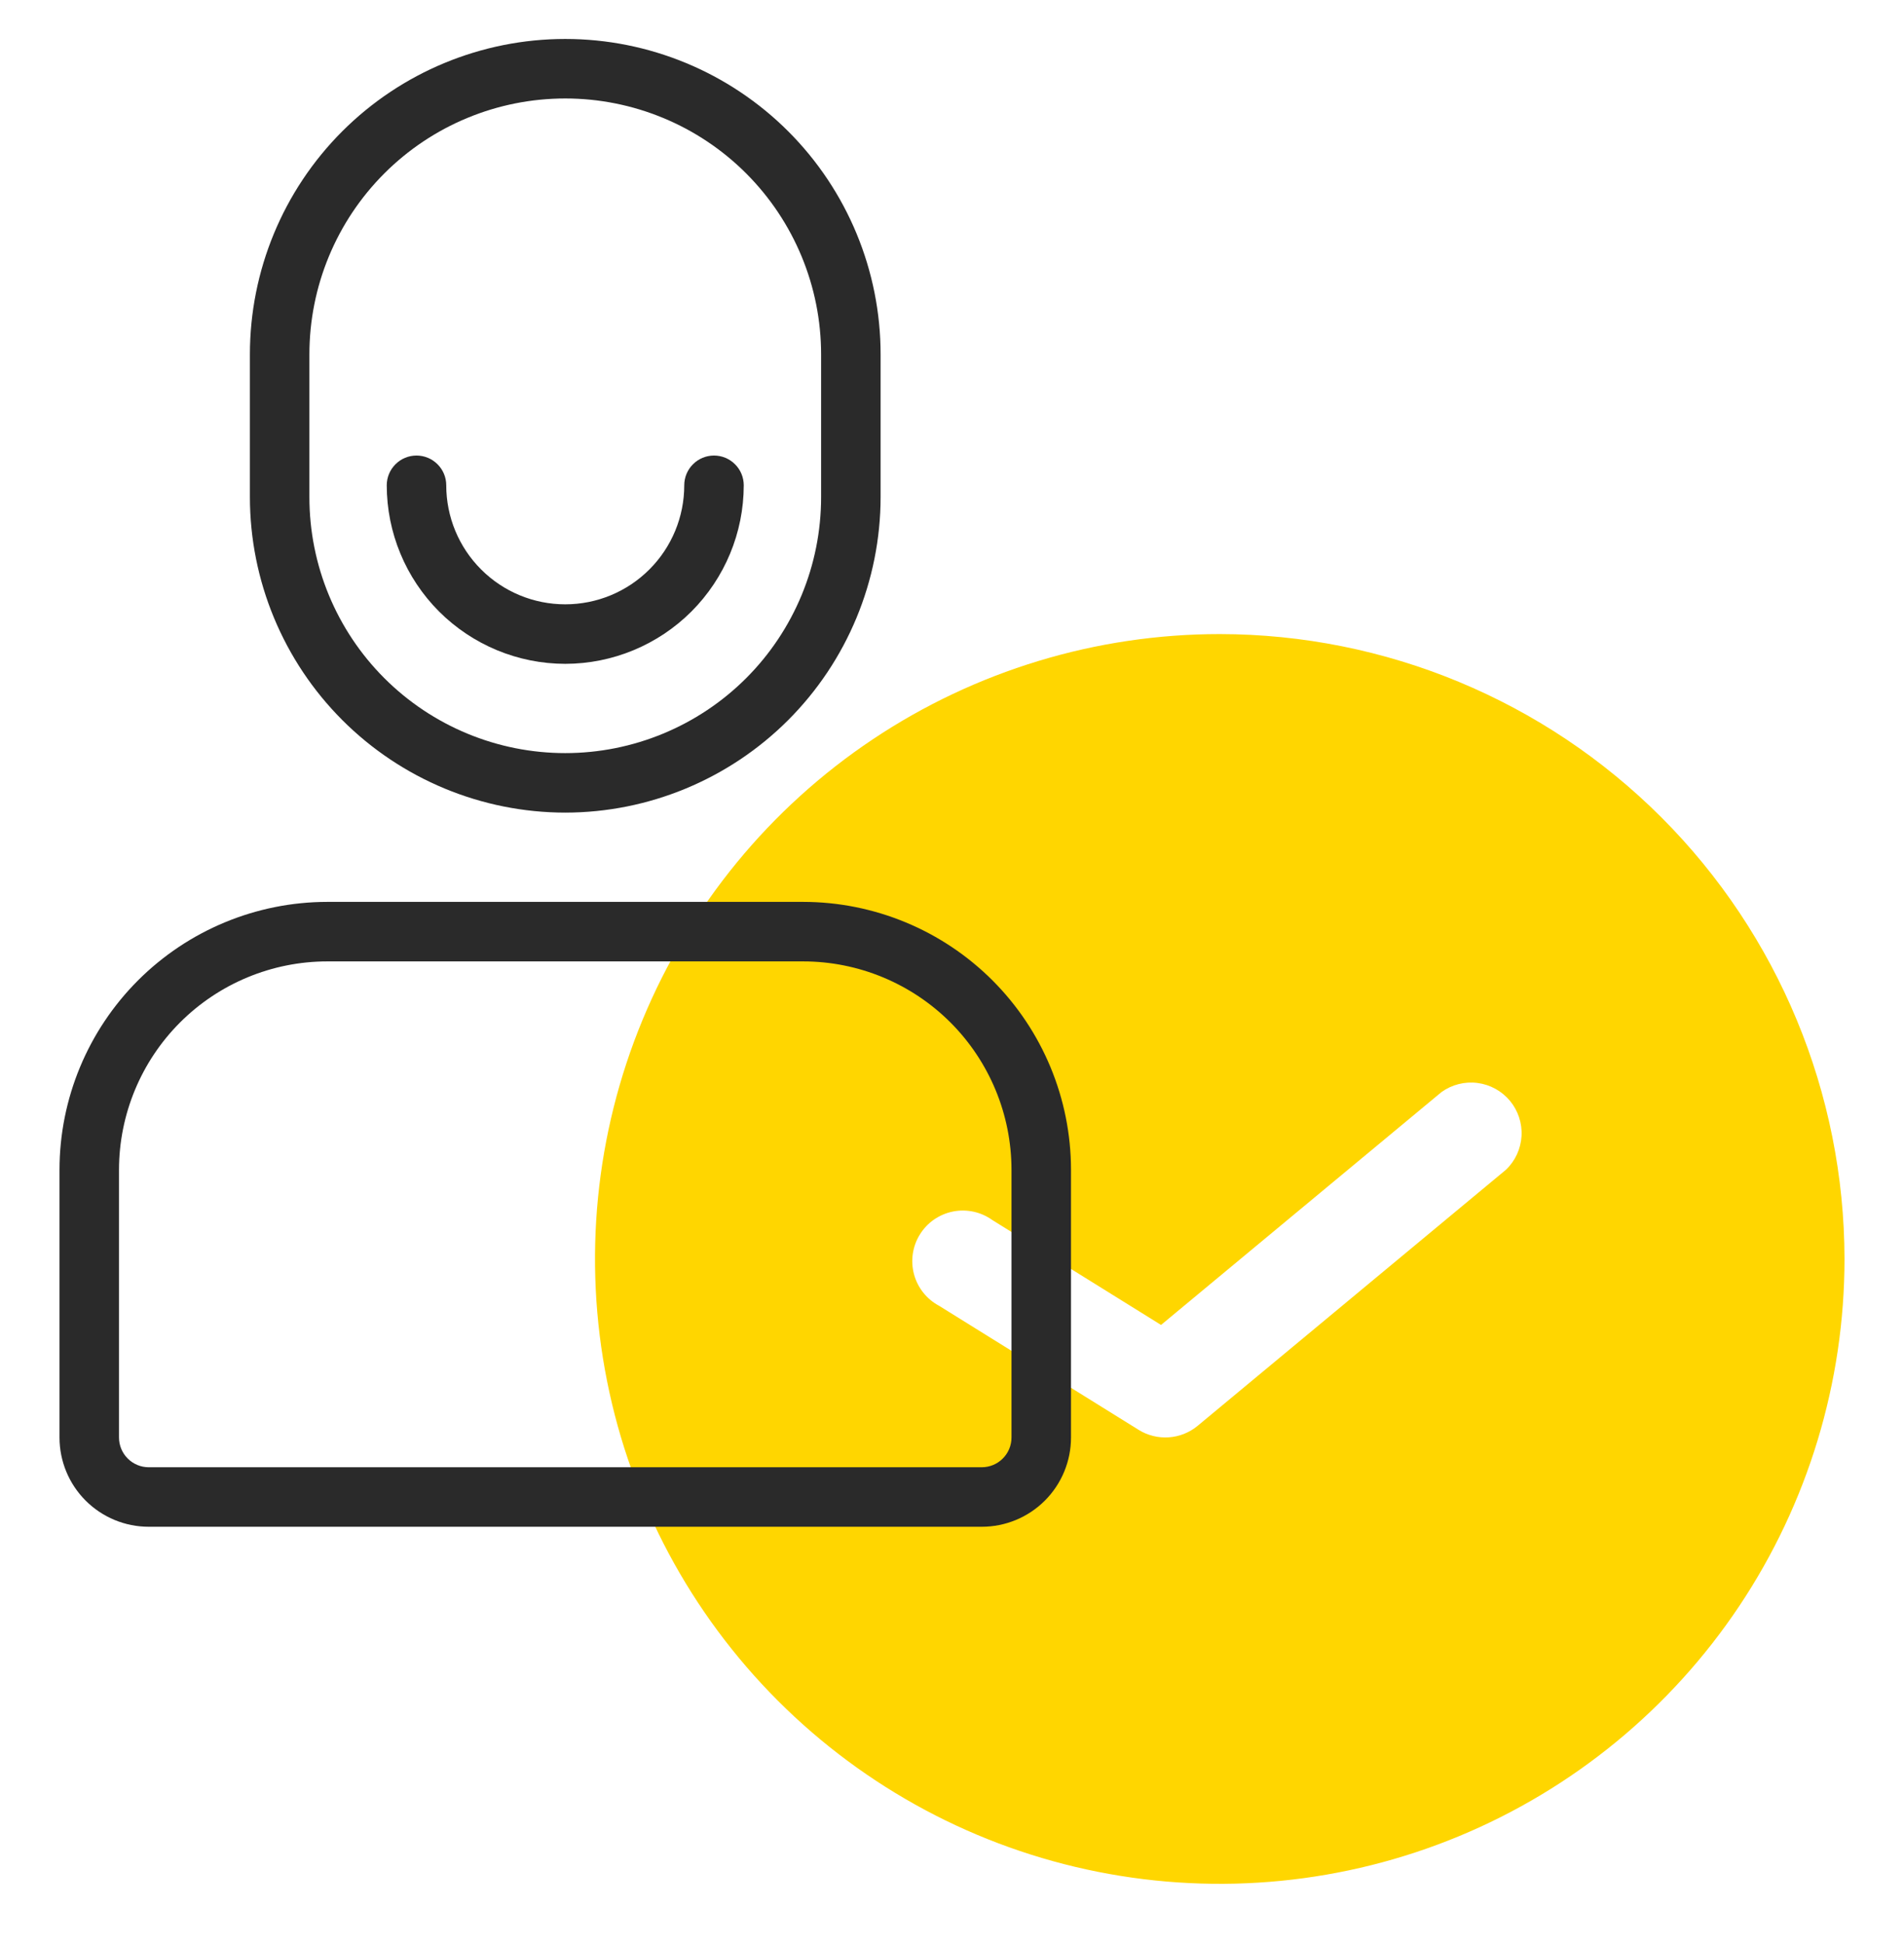
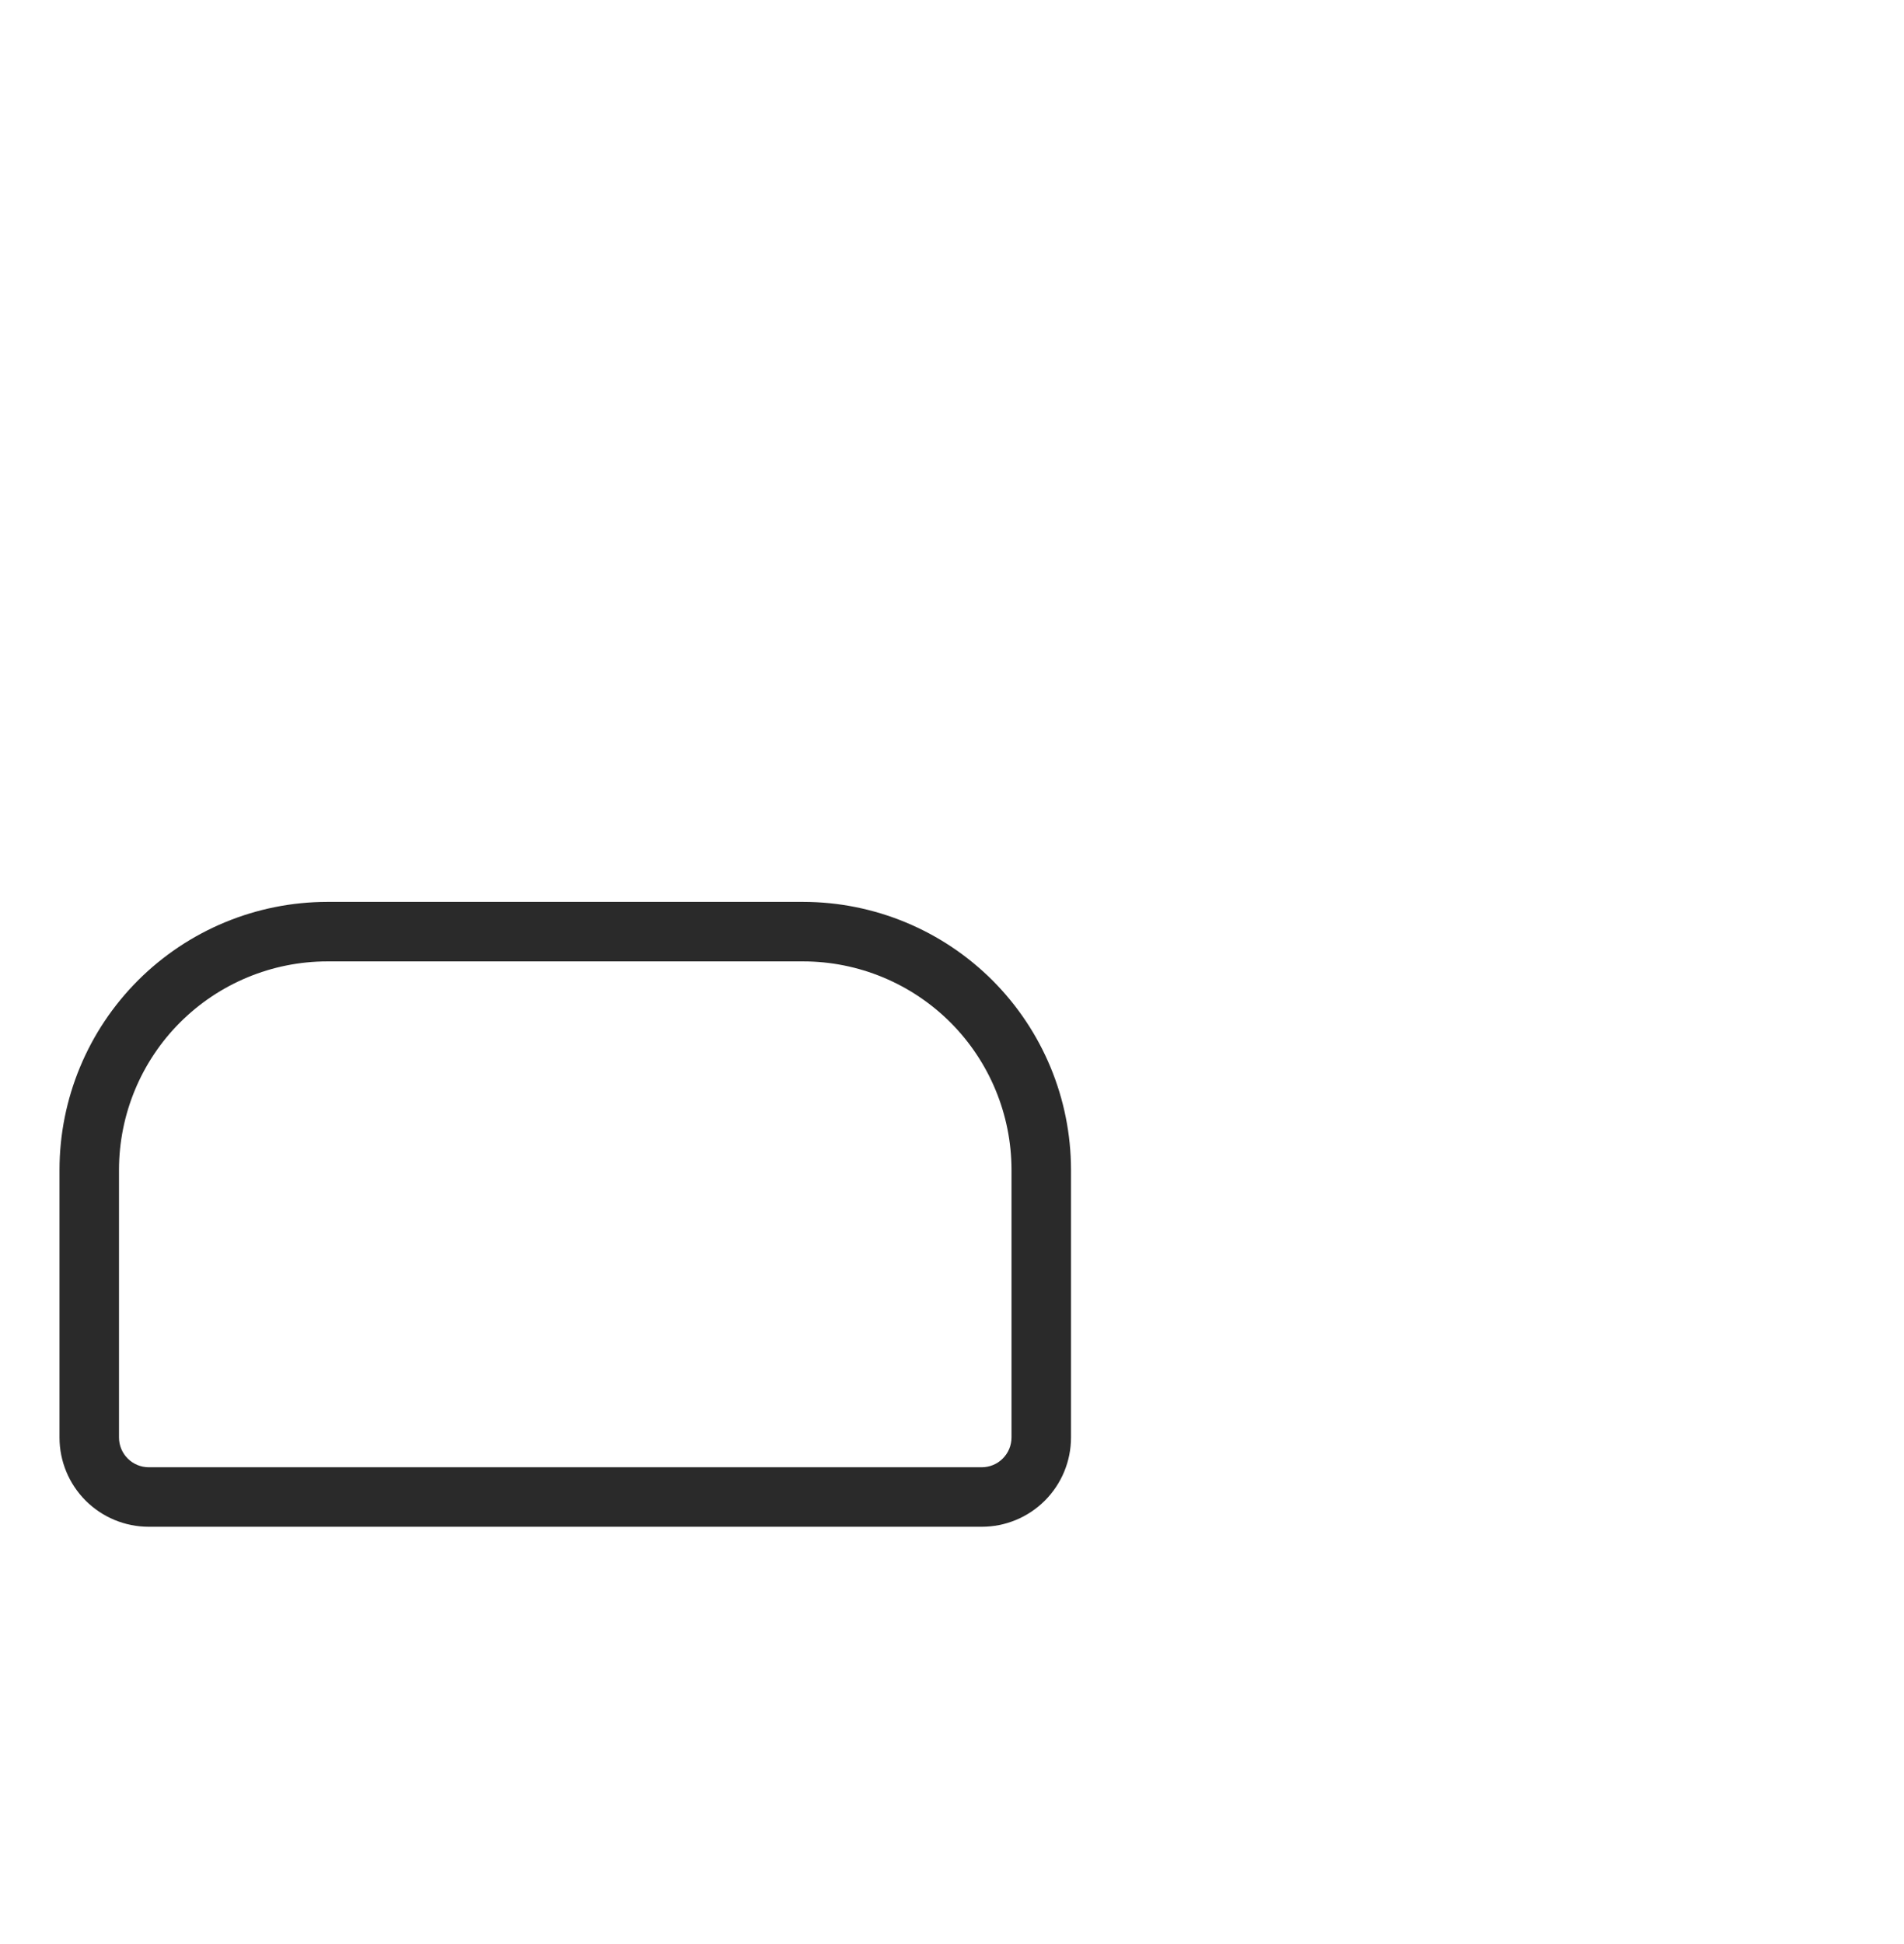
<svg xmlns="http://www.w3.org/2000/svg" width="48" height="49" viewBox="0 0 48 49" fill="none">
  <g clip-path="url(#clip0_90_532)">
-     <path d="M30.75 15.982C27.635 15.982 24.59 16.906 22 18.636C19.41 20.367 17.391 22.827 16.199 25.705C15.007 28.583 14.695 31.749 15.303 34.805C15.91 37.86 17.41 40.666 19.613 42.869C21.816 45.072 24.622 46.572 27.677 47.179C30.733 47.787 33.899 47.475 36.777 46.283C39.655 45.091 42.115 43.072 43.846 40.482C45.576 37.892 46.5 34.847 46.5 31.732C46.495 27.556 44.835 23.553 41.882 20.6C38.929 17.647 34.926 15.986 30.75 15.982ZM37.967 29.482L30.191 35.939C29.985 36.109 29.731 36.21 29.465 36.228C29.198 36.246 28.933 36.181 28.706 36.04L23.674 32.912C23.52 32.83 23.385 32.718 23.276 32.581C23.167 32.444 23.088 32.287 23.042 32.118C22.997 31.949 22.987 31.773 23.012 31.601C23.038 31.428 23.098 31.262 23.191 31.114C23.283 30.965 23.404 30.838 23.548 30.738C23.692 30.639 23.854 30.57 24.026 30.536C24.197 30.502 24.373 30.504 24.544 30.541C24.715 30.578 24.876 30.65 25.018 30.752L29.27 33.395L36.341 27.525C36.603 27.337 36.927 27.255 37.247 27.296C37.567 27.337 37.859 27.498 38.066 27.746C38.272 27.994 38.376 28.311 38.358 28.634C38.339 28.956 38.2 29.259 37.967 29.482Z" fill="#FFD600" />
-     <path d="M20.25 22.732H8.25C6.46 22.734 4.745 23.446 3.479 24.711C2.214 25.977 1.502 27.692 1.5 29.482V36.232C1.5 36.829 1.737 37.401 2.159 37.823C2.581 38.245 3.153 38.482 3.75 38.482H24.75C25.347 38.482 25.919 38.245 26.341 37.823C26.763 37.401 27 36.829 27 36.232V29.482C26.998 27.692 26.286 25.977 25.021 24.711C23.755 23.446 22.04 22.734 20.25 22.732ZM25.5 36.232C25.5 36.431 25.421 36.622 25.28 36.762C25.14 36.903 24.949 36.982 24.75 36.982H3.75C3.551 36.982 3.36 36.903 3.22 36.762C3.079 36.622 3 36.431 3 36.232V29.482C3.002 28.09 3.555 26.756 4.539 25.771C5.524 24.787 6.858 24.233 8.25 24.232H20.25C21.642 24.233 22.976 24.787 23.961 25.771C24.945 26.756 25.498 28.09 25.5 29.482V36.232Z" fill="#2A2A2A" />
-     <path d="M14.25 20.482C16.358 20.48 18.378 19.641 19.869 18.151C21.359 16.66 22.197 14.64 22.2 12.532V8.932C22.2 6.823 21.362 4.801 19.871 3.31C18.38 1.82 16.358 0.982 14.25 0.982C12.141 0.982 10.119 1.82 8.628 3.31C7.137 4.801 6.3 6.823 6.3 8.932V12.532C6.302 14.64 7.141 16.66 8.631 18.151C10.121 19.641 12.142 20.48 14.25 20.482ZM7.8 8.932C7.8 7.221 8.479 5.581 9.689 4.371C10.899 3.161 12.539 2.482 14.25 2.482C15.96 2.482 17.601 3.161 18.811 4.371C20.02 5.581 20.7 7.221 20.7 8.932V12.532C20.7 14.243 20.02 15.883 18.811 17.093C17.601 18.302 15.96 18.982 14.25 18.982C12.539 18.982 10.899 18.302 9.689 17.093C8.479 15.883 7.8 14.243 7.8 12.532V8.932Z" fill="#2A2A2A" />
-     <path d="M14.25 16.732C15.443 16.731 16.587 16.256 17.431 15.413C18.274 14.569 18.749 13.425 18.75 12.232C18.75 12.033 18.671 11.842 18.53 11.702C18.39 11.561 18.199 11.482 18 11.482C17.801 11.482 17.61 11.561 17.47 11.702C17.329 11.842 17.25 12.033 17.25 12.232C17.25 13.028 16.934 13.791 16.371 14.353C15.809 14.916 15.046 15.232 14.25 15.232C13.454 15.232 12.691 14.916 12.129 14.353C11.566 13.791 11.25 13.028 11.25 12.232C11.25 12.033 11.171 11.842 11.03 11.702C10.89 11.561 10.699 11.482 10.5 11.482C10.301 11.482 10.11 11.561 9.97 11.702C9.829 11.842 9.75 12.033 9.75 12.232C9.751 13.425 10.226 14.569 11.069 15.413C11.913 16.256 13.057 16.731 14.25 16.732Z" fill="#2A2A2A" />
+     <path d="M20.25 22.732H8.25C6.46 22.734 4.745 23.446 3.479 24.711C2.214 25.977 1.502 27.692 1.5 29.482V36.232C1.5 36.829 1.737 37.401 2.159 37.823C2.581 38.245 3.153 38.482 3.75 38.482H24.75C25.347 38.482 25.919 38.245 26.341 37.823C26.763 37.401 27 36.829 27 36.232V29.482C26.998 27.692 26.286 25.977 25.021 24.711C23.755 23.446 22.04 22.734 20.25 22.732M25.5 36.232C25.5 36.431 25.421 36.622 25.28 36.762C25.14 36.903 24.949 36.982 24.75 36.982H3.75C3.551 36.982 3.36 36.903 3.22 36.762C3.079 36.622 3 36.431 3 36.232V29.482C3.002 28.09 3.555 26.756 4.539 25.771C5.524 24.787 6.858 24.233 8.25 24.232H20.25C21.642 24.233 22.976 24.787 23.961 25.771C24.945 26.756 25.498 28.09 25.5 29.482V36.232Z" fill="#2A2A2A" />
  </g>
  <defs>
    <clipPath id="clip0_90_532">
      <rect width="48" height="48" fill="white" transform="translate(0 0.232)" />
    </clipPath>
  </defs>
</svg>